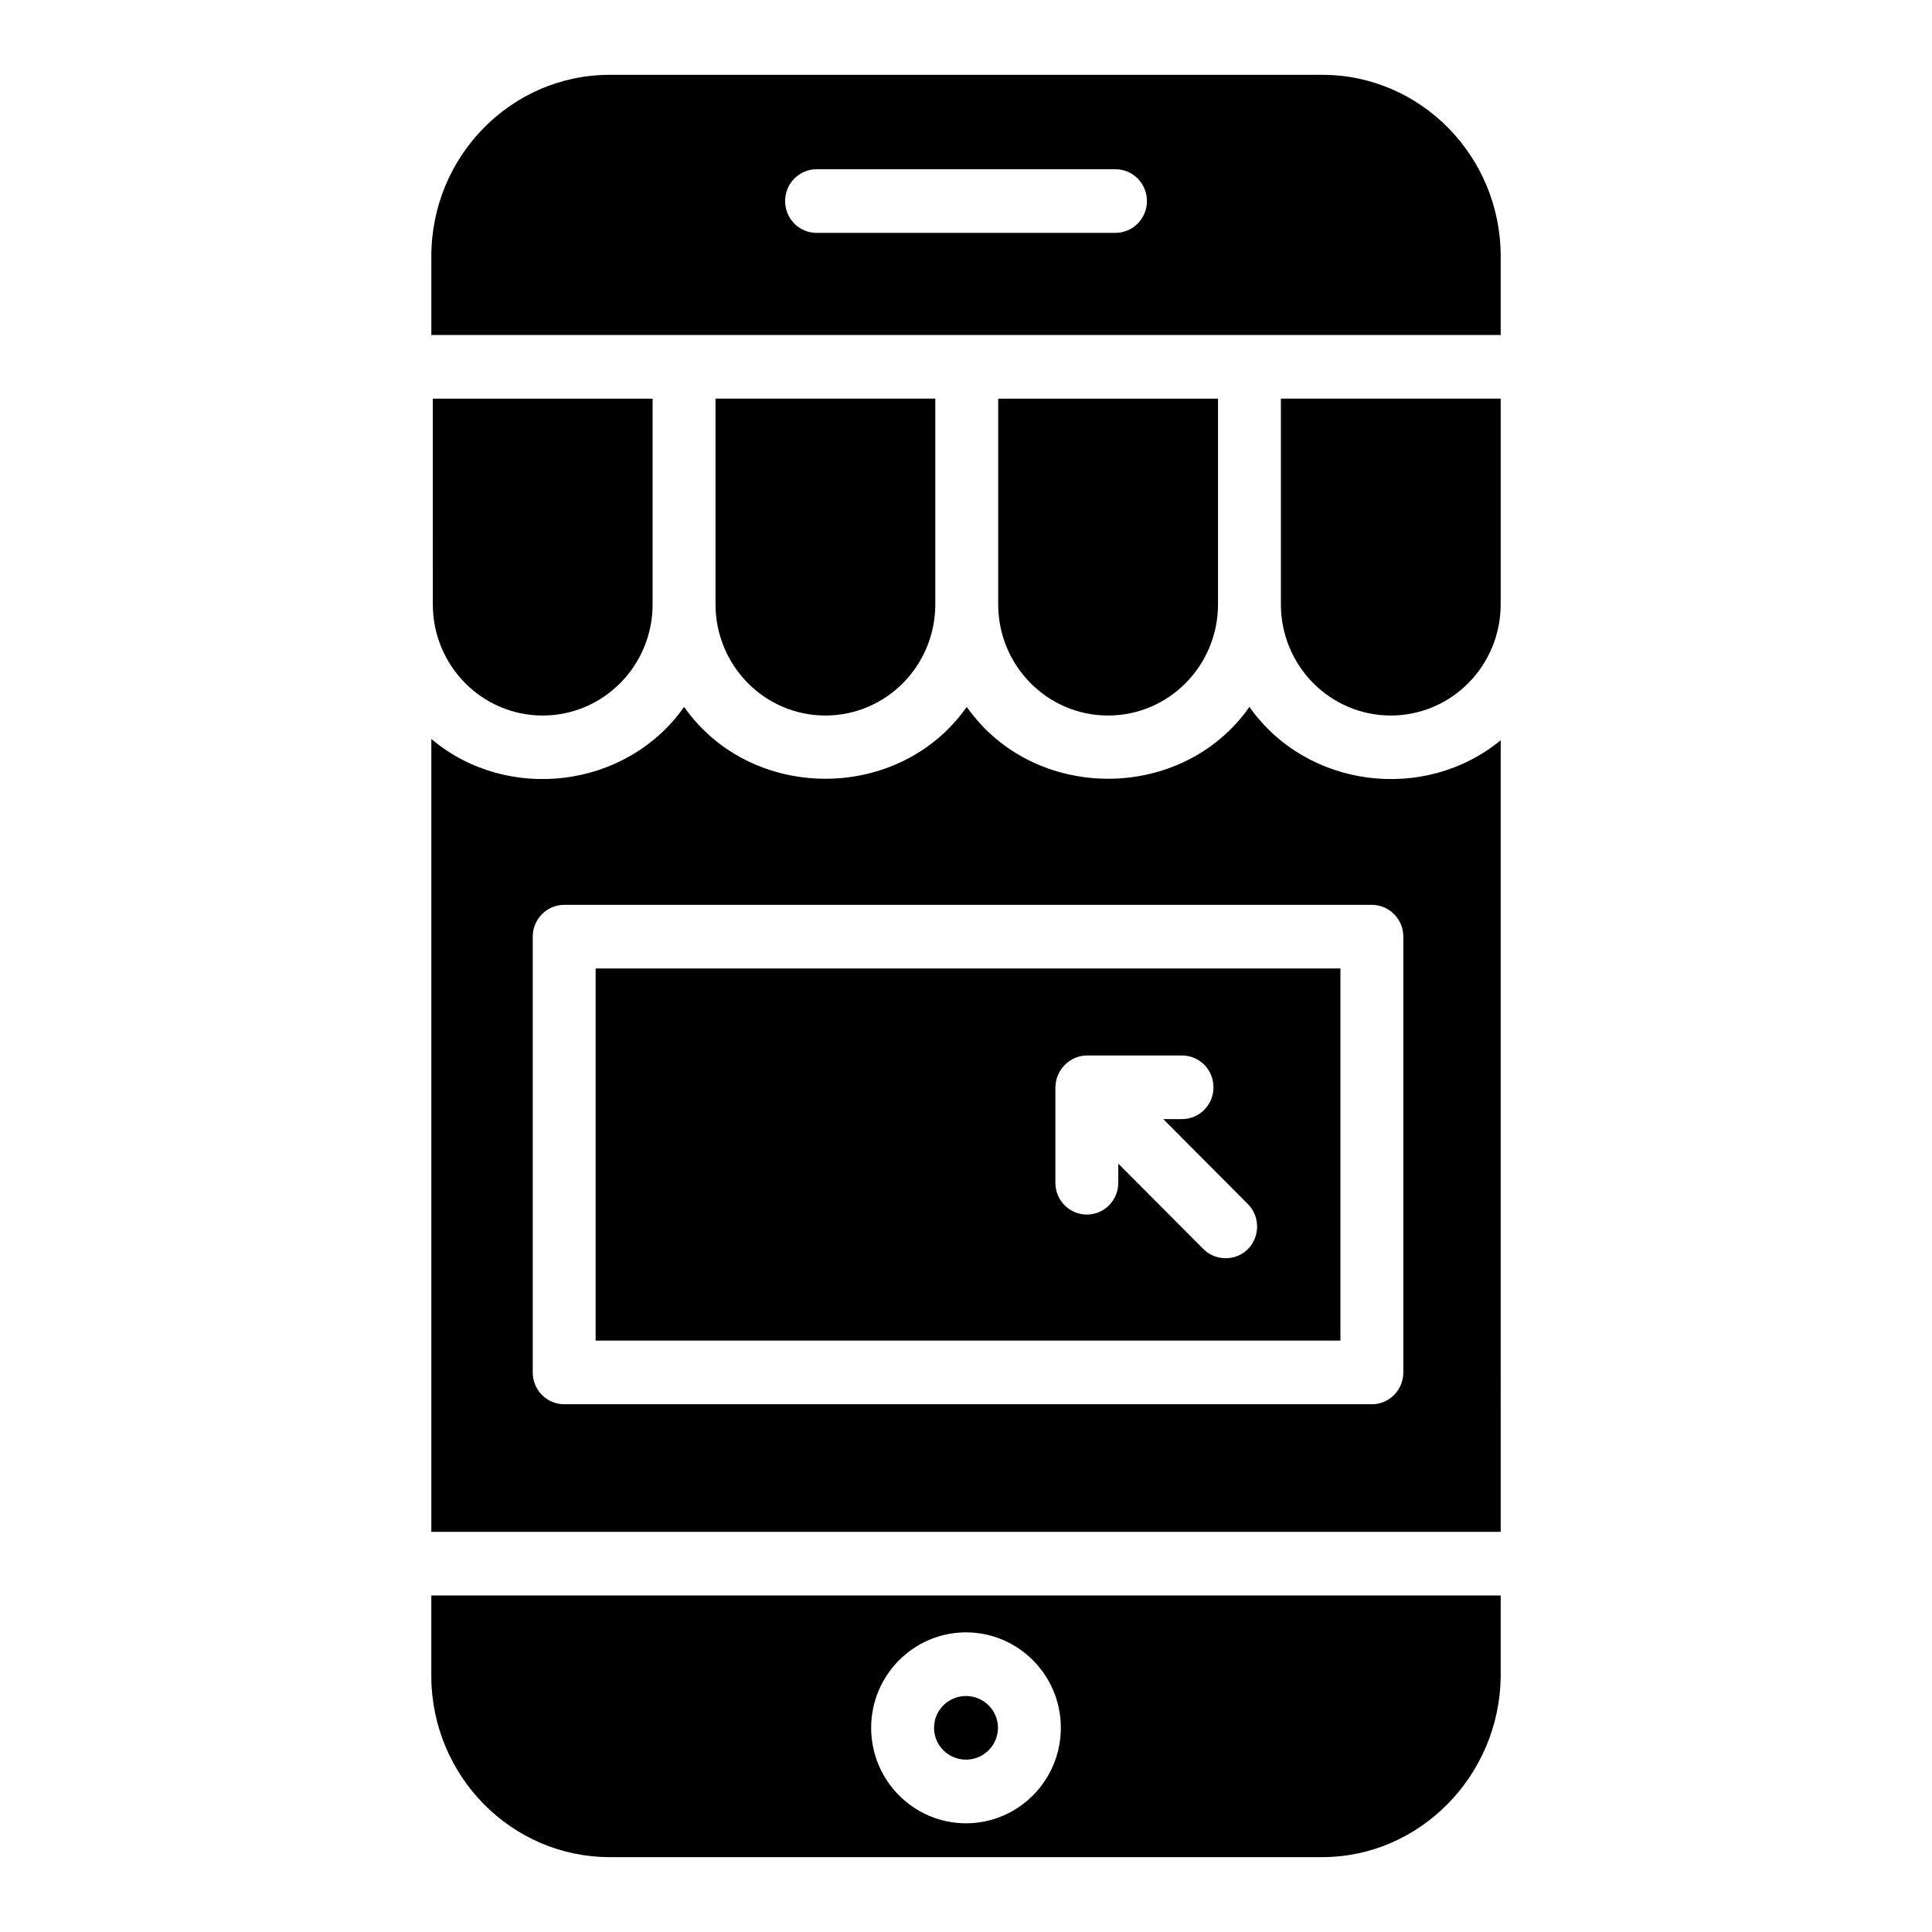
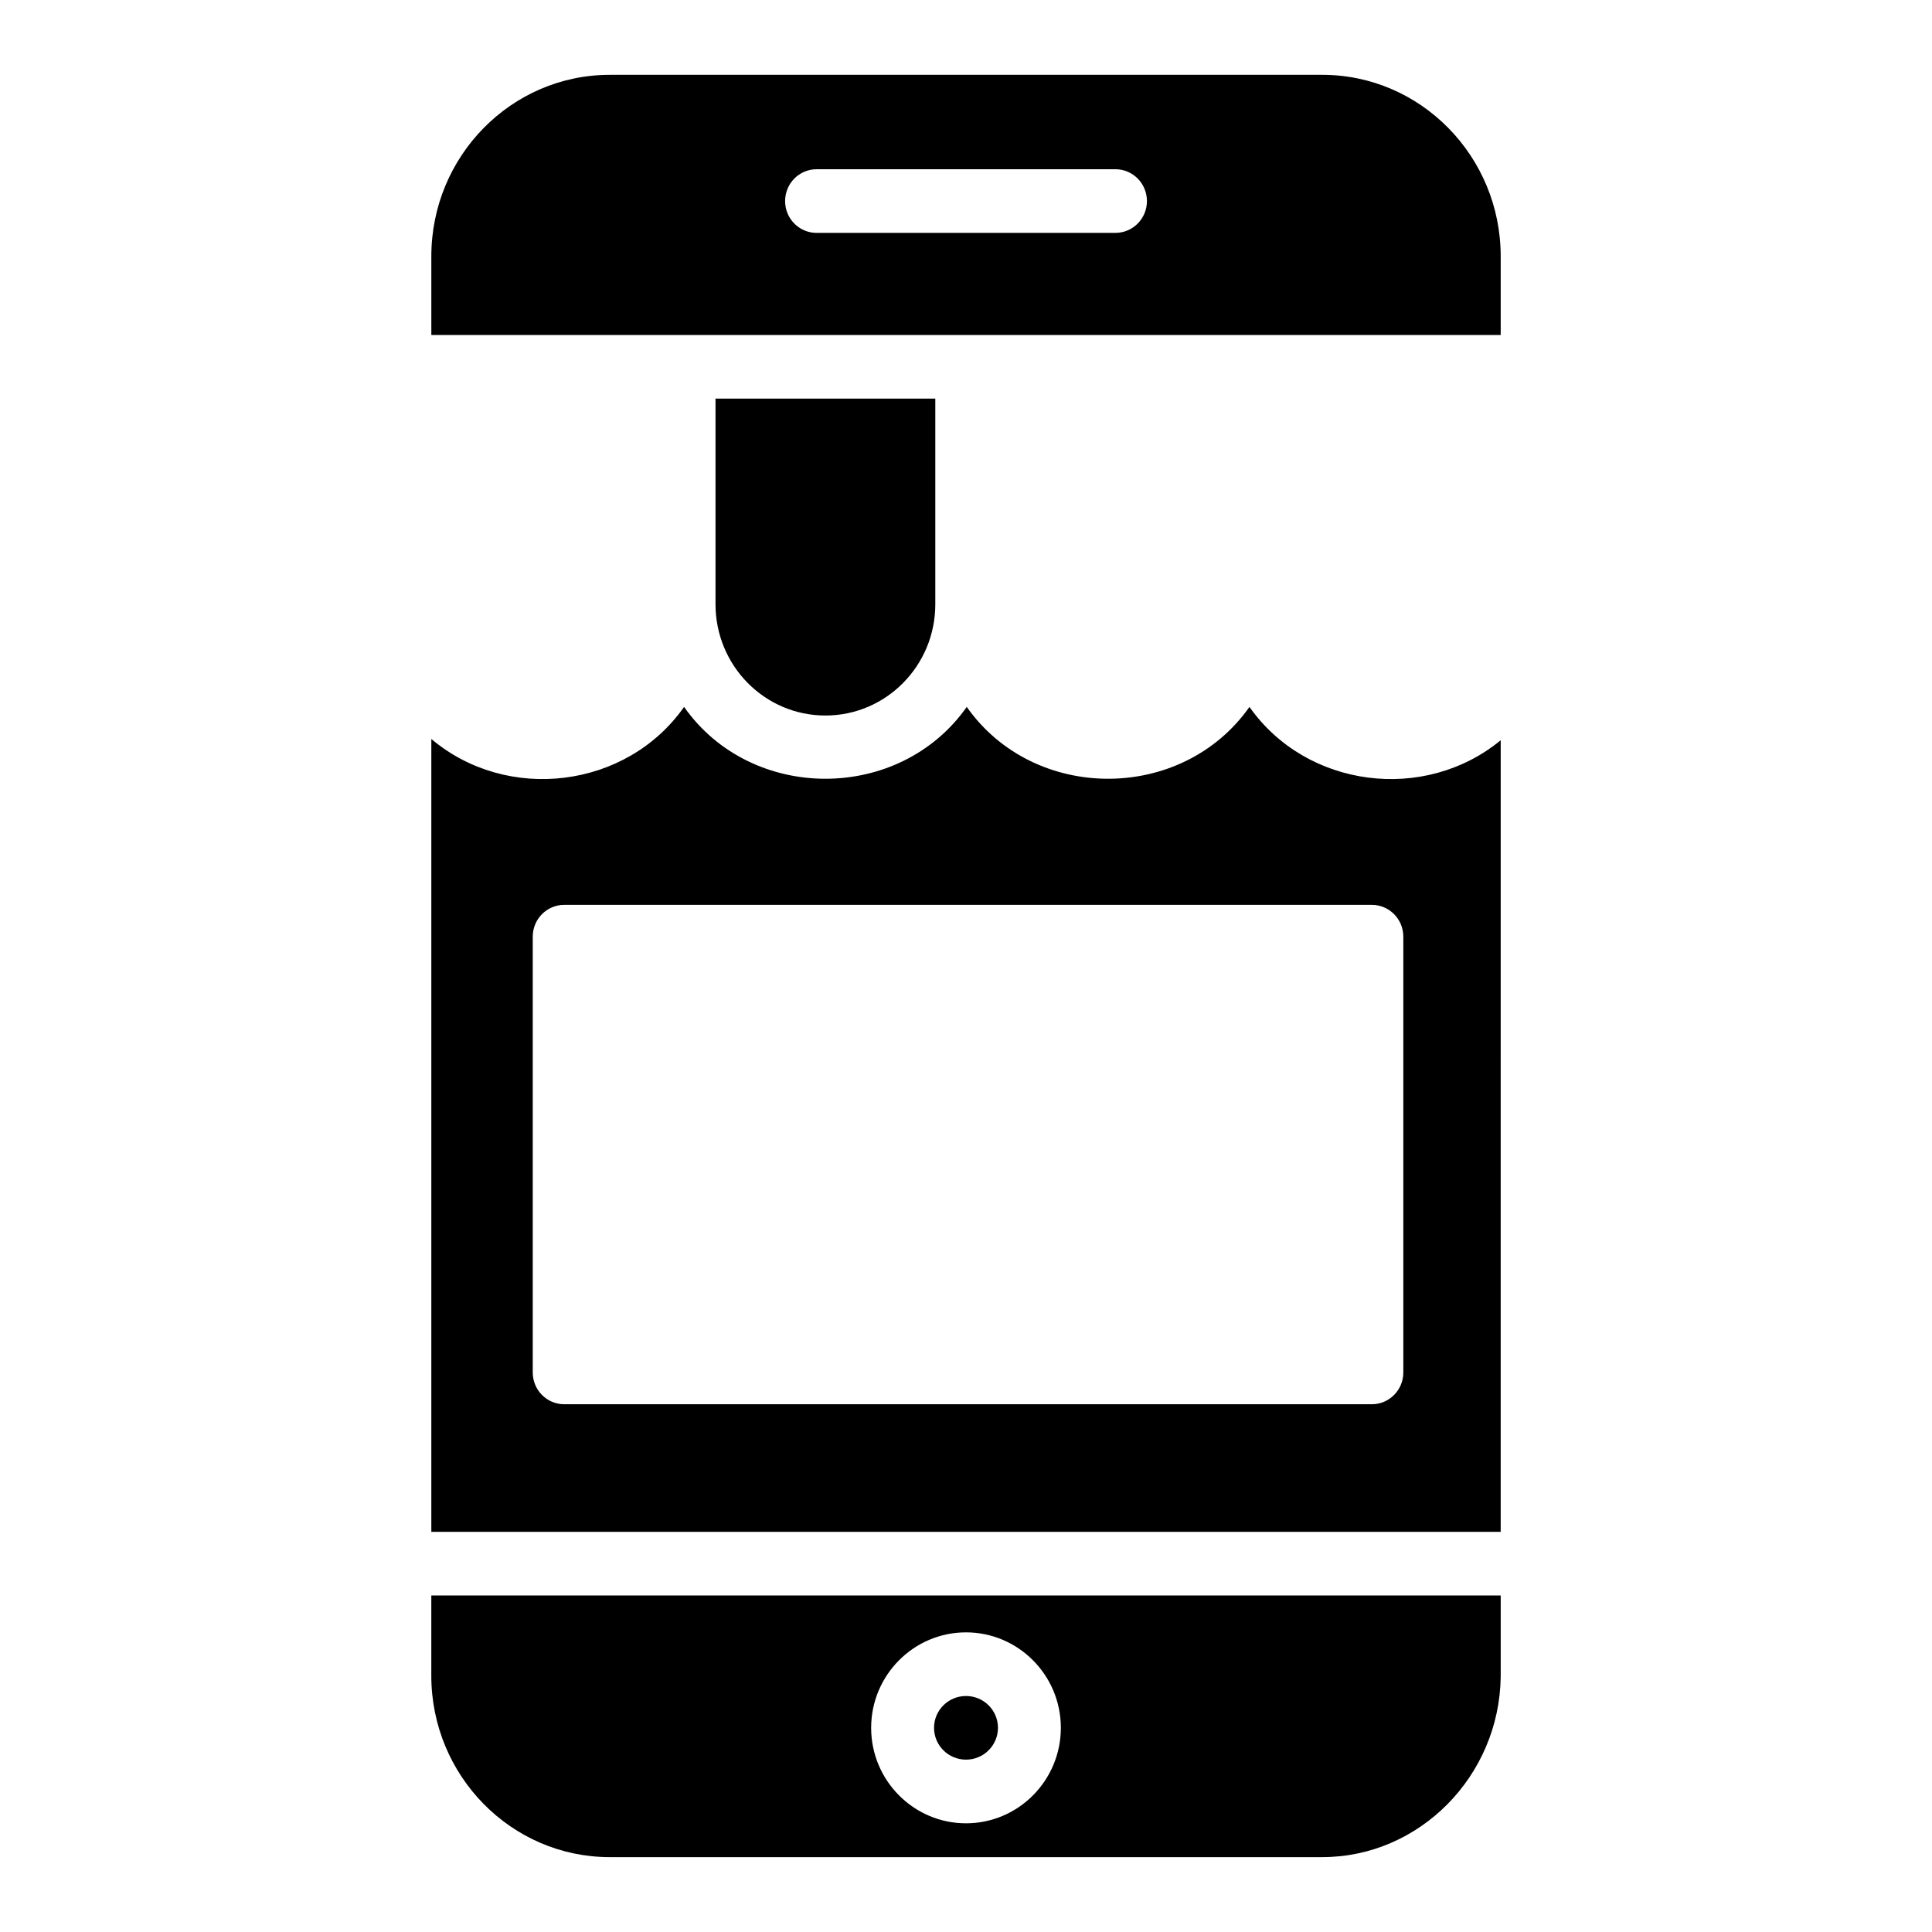
<svg xmlns="http://www.w3.org/2000/svg" fill="#000000" width="800px" height="800px" version="1.1" viewBox="144 144 512 512">
  <g>
-     <path d="m301.85 499.27h197.38v-98.613h-197.38zm121.85-67.125c0-4.582 3.863-8.43 8.336-8.43h25.215c4.606 0 8.336 3.769 8.336 8.43 0 4.66-3.731 8.43-8.336 8.43h-4.977l22.41 22.492c3.266 3.273 3.289 8.613 0.047 11.926-3.172 3.242-8.582 3.266-11.785 0.047l-22.586-22.664v5.062c0 4.66-3.731 8.43-8.336 8.43-4.606 0-8.336-3.769-8.336-8.43v-25.293z" />
-     <path d="m258.7 304.14c0 16.281 13.035 29.48 29.125 29.48 16.082 0 29.125-13.203 29.125-29.48v-54.496h-58.254z" />
    <path d="m541.7 340.17c-20.16 16.617-51.438 12.715-66.582-8.832-17.848 25.387-57.07 25.387-74.918 0-17.848 25.387-57.07 25.387-74.91 0-15.258 21.711-46.855 25.48-66.984 8.5v210.12h283.39zm-34.141 175.97h-214.04c-4.606 0-8.336-3.769-8.336-8.43v-115.48c0-4.66 3.731-8.43 8.336-8.43h214.04c4.606 0 8.336 3.777 8.336 8.43v115.48c0 4.66-3.731 8.43-8.336 8.43z" />
-     <path d="m437.66 333.62c16.082 0 29.125-13.203 29.125-29.48v-54.496h-58.254v54.496c0 16.281 13.035 29.48 29.129 29.48z" />
-     <path d="m512.57 333.62c16.082 0 29.125-13.195 29.125-29.48v-54.508h-58.246v54.508c0 16.281 13.035 29.48 29.121 29.48z" />
    <path d="m258.3 566.82v21.246c0 26.52 21.207 48.09 47.281 48.09h188.84c25.727 0 46.941-21.445 47.281-47.793v-21.547zm141.7 60.375c-13.863 0-25.137-11.352-25.137-25.301 0-13.949 11.273-25.301 25.137-25.301s25.137 11.352 25.137 25.301c-0.004 13.949-11.277 25.301-25.137 25.301z" />
    <path d="m325.29 232.77h216.41v-20.844c0-26.523-21.207-48.094-47.281-48.094h-188.83c-26.074 0-47.281 21.57-47.281 48.094v20.844zm35.109-43.918h79.215c4.606 0 8.336 3.777 8.336 8.43s-3.731 8.43-8.336 8.43l-79.215 0.004c-4.606 0-8.336-3.777-8.336-8.43 0-4.656 3.731-8.434 8.336-8.434z" />
    <path d="m408.47 601.89c0 4.656-3.793 8.434-8.469 8.434-4.68 0-8.473-3.777-8.473-8.434s3.793-8.43 8.473-8.43c4.676 0 8.469 3.773 8.469 8.43" />
    <path d="m362.74 333.62c16.082 0 29.125-13.195 29.125-29.48v-54.508h-58.246v54.508c0.004 16.281 13.039 29.48 29.121 29.48z" />
  </g>
</svg>